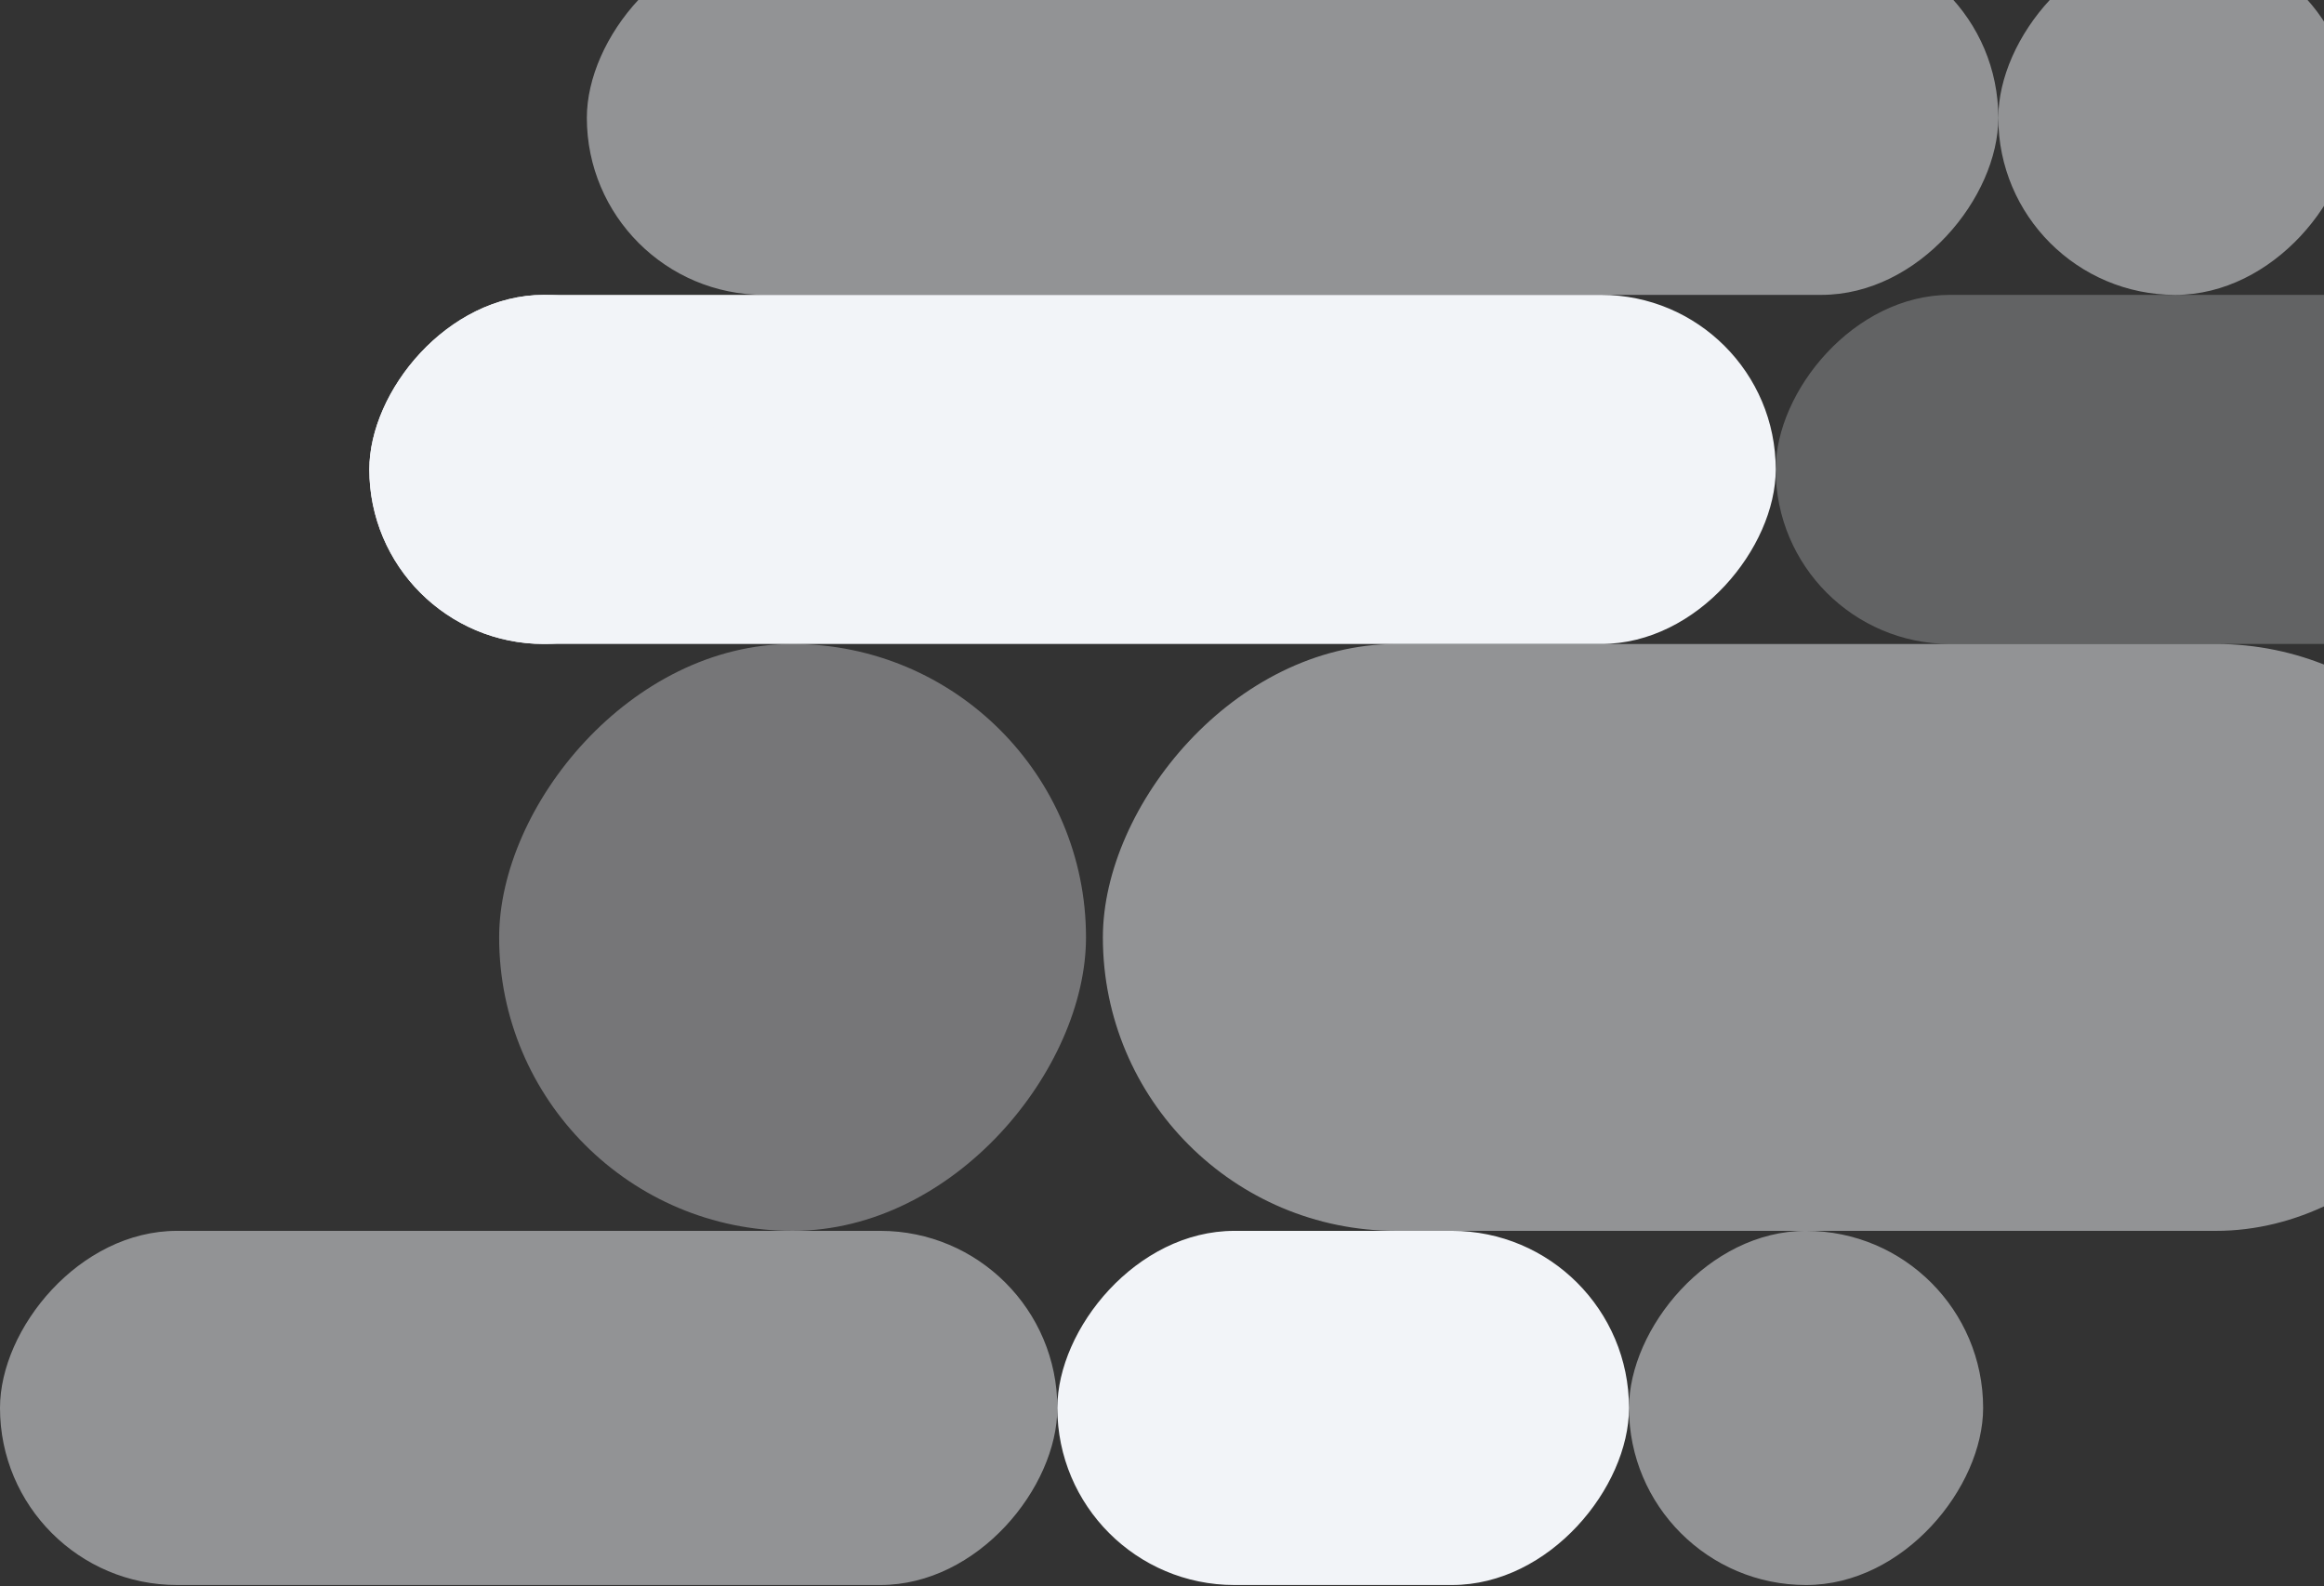
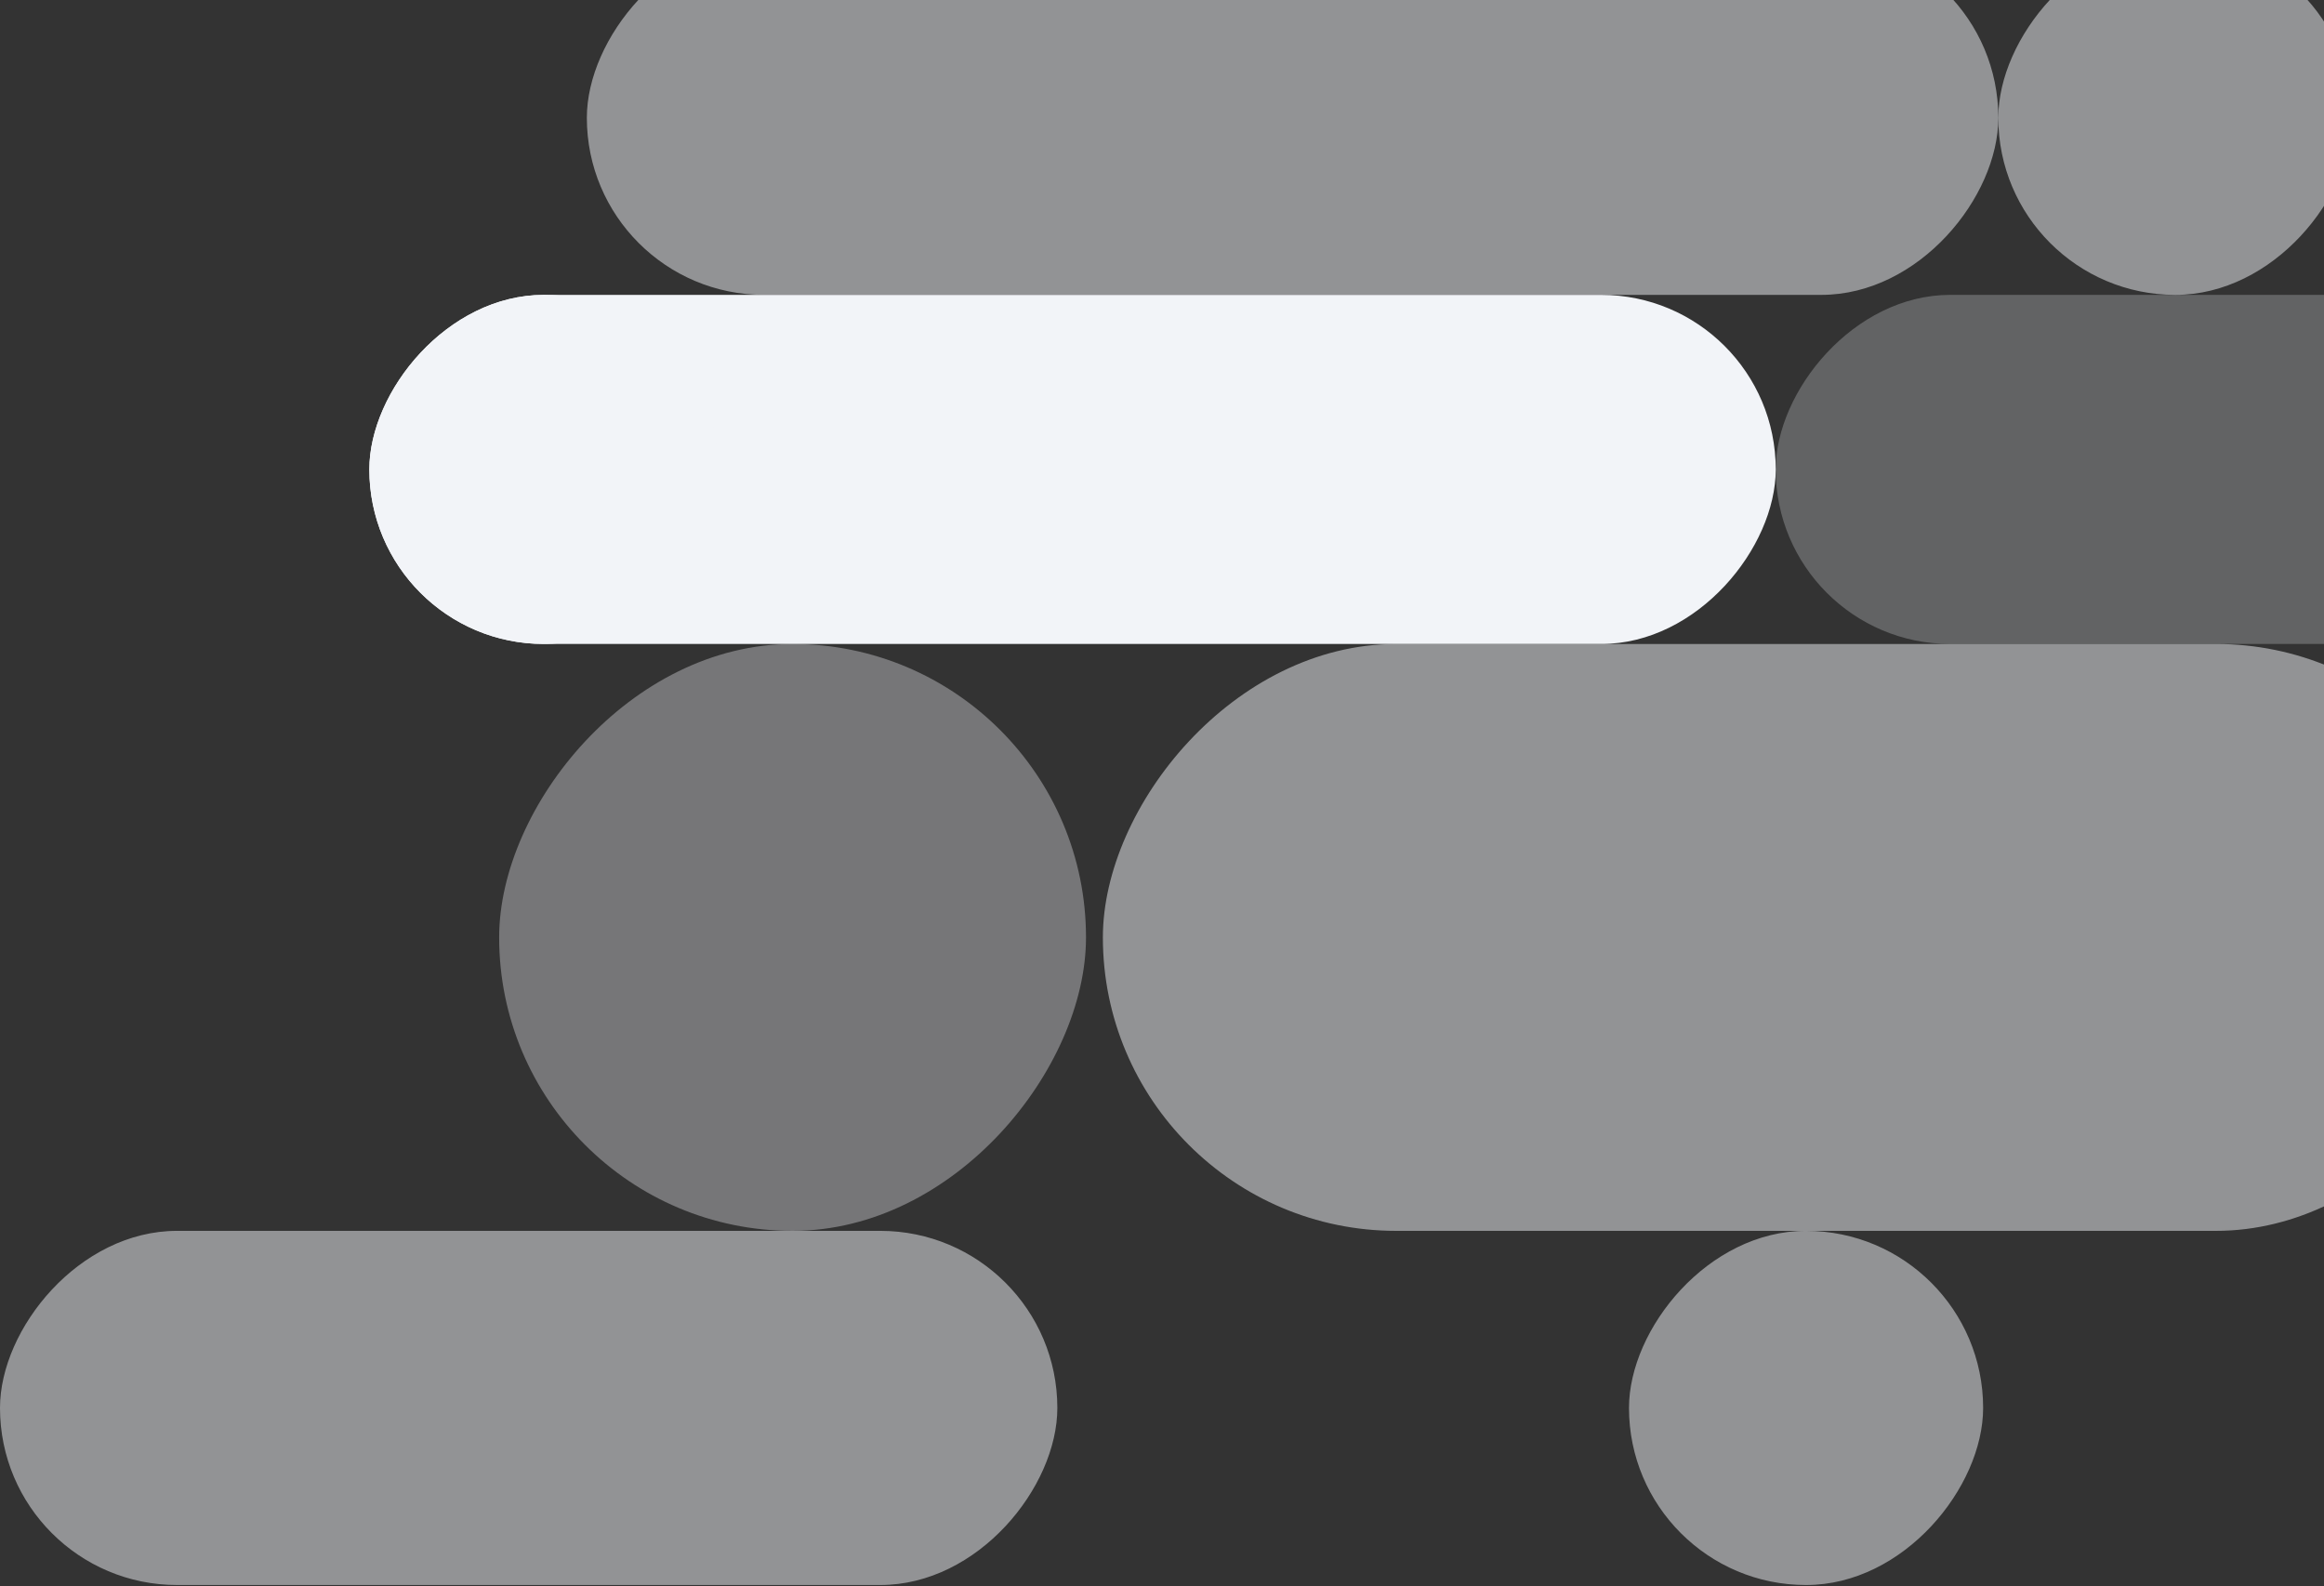
<svg xmlns="http://www.w3.org/2000/svg" width="441" height="301" viewBox="0 0 441 301" fill="none">
  <rect x="0" y="0" width="441" height="301" fill="#333333" stroke="none" />
  <rect opacity="0.5" width="266.88" height="111.36" rx="55.68" transform="matrix(1 8.74228e-08 8.74228e-08 -1 209.281 233.553)" fill="#F2F4F8" />
  <rect opacity="0.35" width="111.36" height="111.36" rx="55.68" transform="matrix(1 8.74228e-08 8.74228e-08 -1 94.719 233.553)" fill="#F2F4F8" />
  <rect width="266.88" height="66.24" rx="33.12" transform="matrix(1 8.74228e-08 8.74228e-08 -1 70.082 122.192)" fill="#F2F4F8" />
-   <rect width="108.48" height="67.2" rx="33.6" transform="matrix(1 8.74228e-08 8.74228e-08 -1 200.641 300.752)" fill="#F2F4F8" />
  <rect opacity="0.5" width="200.64" height="67.2" rx="33.6" transform="matrix(1 8.74228e-08 8.74228e-08 -1 0 300.752)" fill="#F2F4F8" />
  <rect width="66.24" height="66.24" rx="33.12" transform="matrix(1 8.74228e-08 8.74228e-08 -1 70.082 122.192)" fill="#F2F4F8" />
  <rect opacity="0.25" width="267.84" height="66.24" rx="33.12" transform="matrix(1 8.74228e-08 8.74228e-08 -1 336.957 122.191)" fill="#F2F4F8" />
  <rect opacity="0.5" width="67.2" height="67.2" rx="33.6" transform="matrix(1 8.74228e-08 8.74228e-08 -1 309.117 300.752)" fill="#F2F4F8" />
  <rect opacity="0.5" width="267.84" height="67.2" rx="33.6" transform="matrix(-1 -1.74846e-07 -1.74846e-07 1 379.199 -11.248)" fill="#F2F4F8" />
  <rect opacity="0.5" width="67.2" height="67.2" rx="33.6" transform="matrix(-1 -1.74846e-07 -1.74846e-07 1 446.398 -11.248)" fill="#F2F4F8" />
</svg>